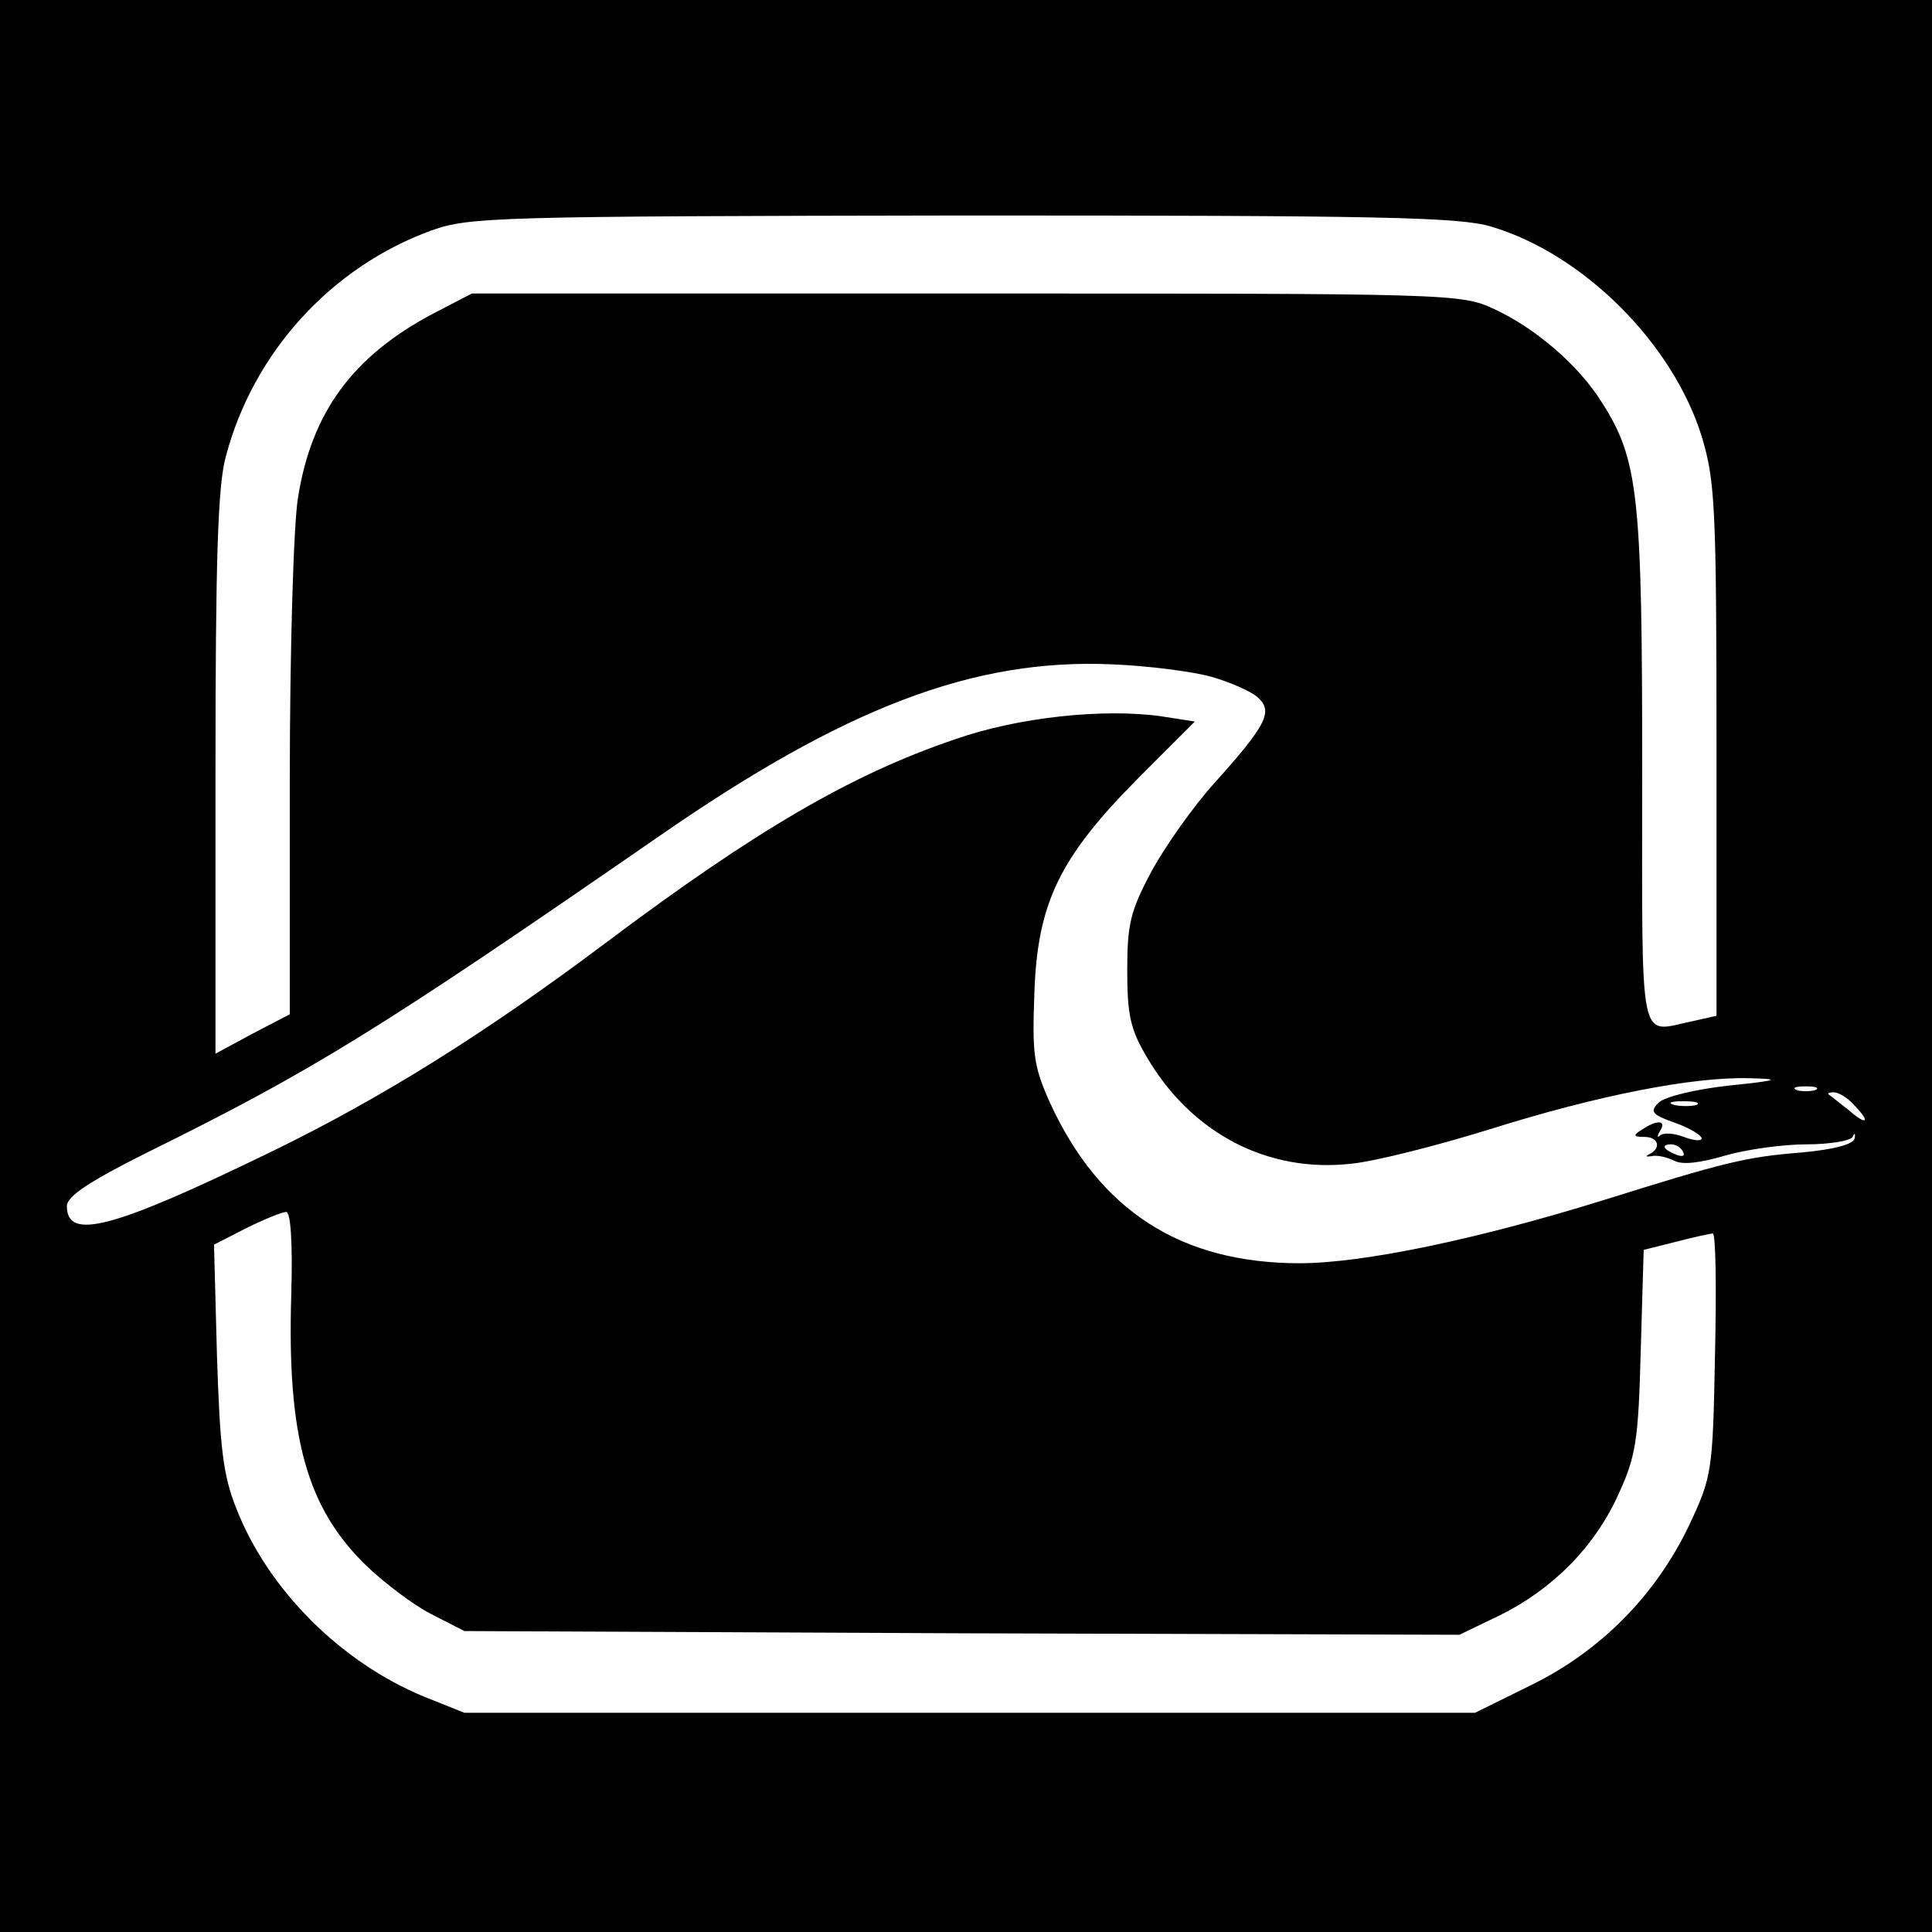
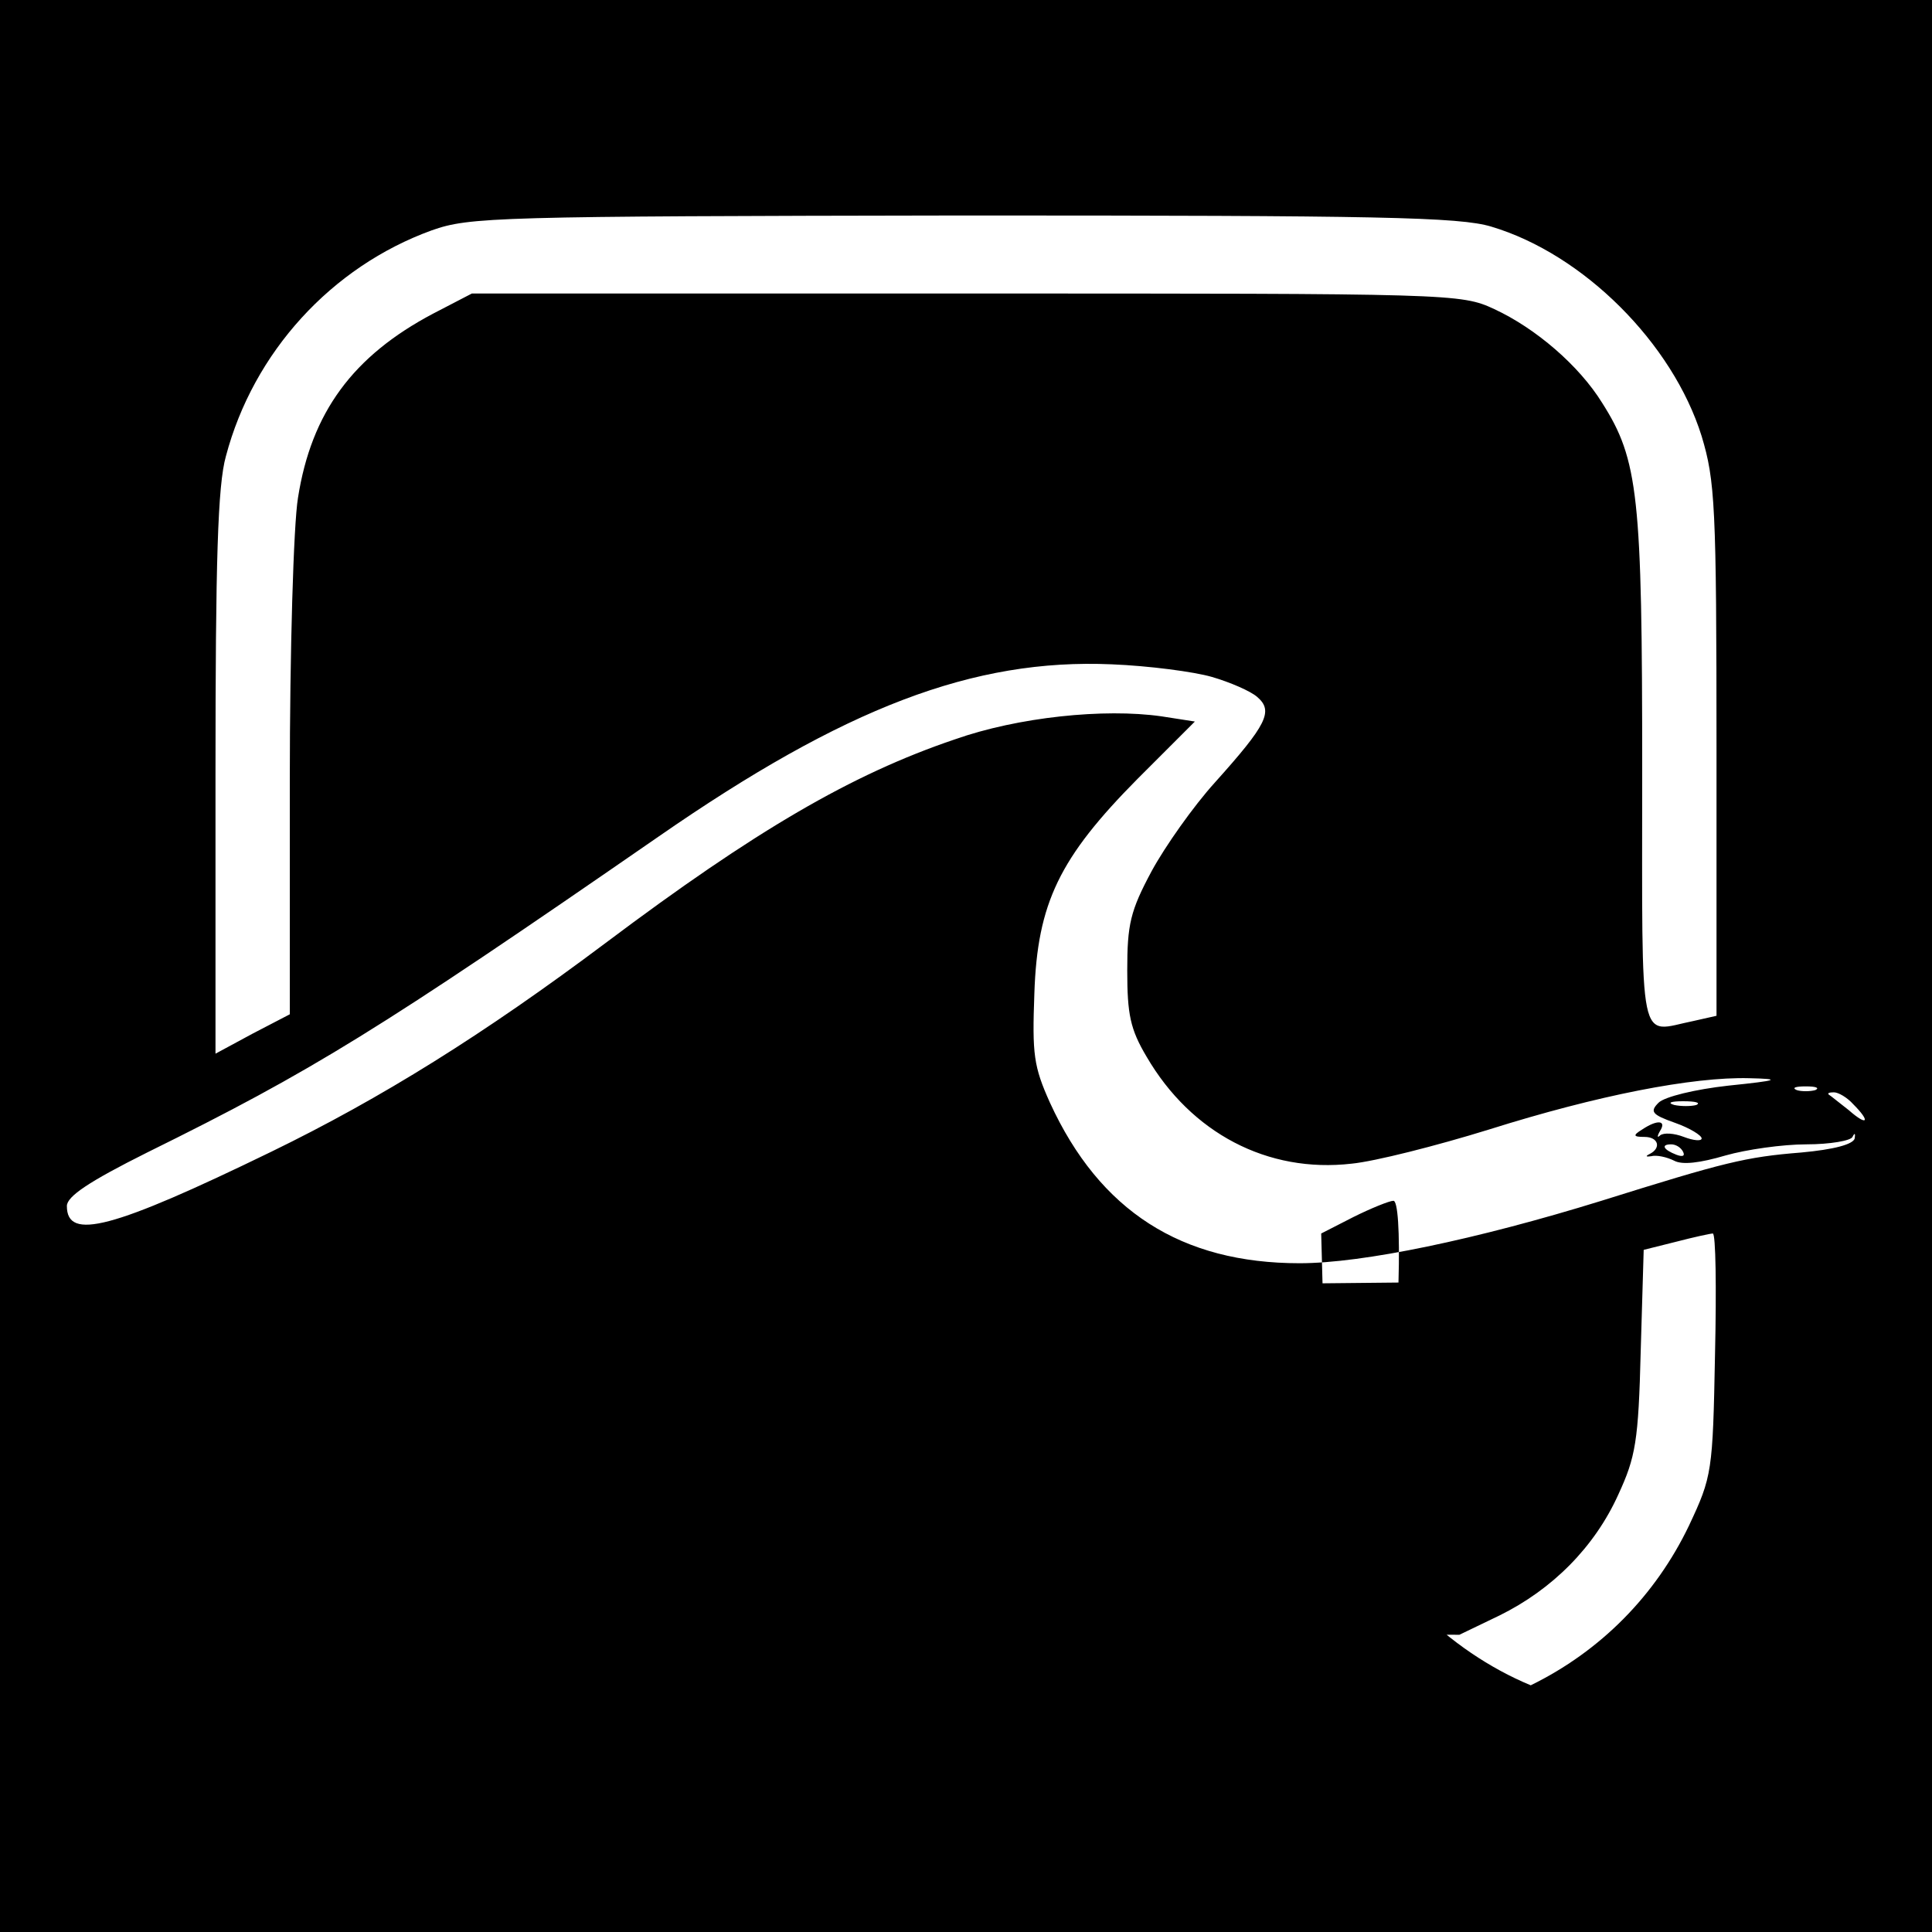
<svg xmlns="http://www.w3.org/2000/svg" version="1.0" width="260pt" height="260pt" viewBox="0 0 260 260" preserveAspectRatio="xMidYMid meet">
  <g transform="translate(0,260) scale(0.1,-0.1)" fill="#000000" stroke="none">
-     <path d="M0 1300 l0 -1300 1300 0 1300 0 0 1300 0 1300 -1300 0 -1300 0 0 -1300z m2007 995 c124 -37 244 -157 283 -282 18 -60 20 -92 20 -423 l0 -357 -31 -7 c-75 -15 -69 -46 -69 337 0 370 -5 418 -54 495 -31 50 -89 100 -145 126 -45 21 -56 21 -711 21 l-665 0 -52 -27 c-108 -57 -164 -133 -182 -248 -6 -36 -11 -207 -11 -380 l0 -315 -50 -26 -50 -27 0 377 c0 286 3 388 14 427 37 140 142 255 277 304 51 18 85 19 715 20 560 0 668 -2 711 -15z m-376 -606 c24 -7 52 -19 61 -27 22 -19 13 -37 -57 -115 -29 -32 -67 -86 -85 -119 -29 -54 -33 -72 -33 -134 0 -59 4 -79 26 -116 60 -103 163 -157 276 -144 31 3 114 24 185 46 146 46 274 71 350 69 44 -1 40 -3 -28 -10 -45 -5 -86 -15 -94 -23 -12 -12 -9 -16 22 -27 20 -7 36 -17 36 -21 0 -4 -11 -3 -24 2 -13 5 -27 6 -32 2 -4 -4 -4 -1 0 6 9 14 -3 16 -24 2 -13 -8 -12 -10 3 -10 19 0 23 -15 7 -23 -6 -3 -5 -4 2 -3 7 2 21 -1 31 -6 11 -6 35 -3 69 7 28 8 77 15 109 15 32 0 60 5 62 10 3 6 4 5 3 -2 -2 -8 -28 -15 -72 -19 -75 -6 -103 -13 -269 -65 -168 -52 -321 -84 -406 -84 -159 0 -269 70 -336 216 -22 49 -24 65 -21 147 4 122 34 183 139 289 l77 77 -45 7 c-77 11 -193 -1 -278 -31 -139 -47 -269 -123 -470 -274 -164 -123 -302 -209 -450 -281 -214 -104 -275 -120 -275 -73 0 13 30 33 108 72 223 110 312 165 688 425 251 174 424 240 610 232 50 -2 111 -10 135 -17z m812 -556 c-7 -2 -19 -2 -25 0 -7 3 -2 5 12 5 14 0 19 -2 13 -5z m51 -19 c24 -24 19 -30 -6 -8 -13 10 -25 20 -27 21 -2 2 1 3 7 3 6 0 18 -7 26 -16z m-211 -1 c-7 -2 -21 -2 -30 0 -10 3 -4 5 12 5 17 0 24 -2 18 -5z m-18 -63 c3 -6 -1 -7 -9 -4 -18 7 -21 14 -7 14 6 0 13 -4 16 -10z m-1873 -191 c-6 -194 21 -289 102 -367 23 -22 61 -51 86 -64 l45 -23 669 -3 670 -2 54 26 c71 35 128 92 160 163 23 50 27 71 30 193 l4 136 44 11 c23 6 46 11 49 11 4 0 5 -73 3 -162 -3 -159 -4 -165 -35 -231 -45 -94 -119 -169 -213 -215 l-75 -37 -680 0 -680 0 -55 22 c-111 46 -209 143 -252 253 -18 45 -22 82 -26 205 l-4 150 43 22 c24 12 49 22 54 22 6 1 9 -40 7 -110z" />
+     <path d="M0 1300 l0 -1300 1300 0 1300 0 0 1300 0 1300 -1300 0 -1300 0 0 -1300z m2007 995 c124 -37 244 -157 283 -282 18 -60 20 -92 20 -423 l0 -357 -31 -7 c-75 -15 -69 -46 -69 337 0 370 -5 418 -54 495 -31 50 -89 100 -145 126 -45 21 -56 21 -711 21 l-665 0 -52 -27 c-108 -57 -164 -133 -182 -248 -6 -36 -11 -207 -11 -380 l0 -315 -50 -26 -50 -27 0 377 c0 286 3 388 14 427 37 140 142 255 277 304 51 18 85 19 715 20 560 0 668 -2 711 -15z m-376 -606 c24 -7 52 -19 61 -27 22 -19 13 -37 -57 -115 -29 -32 -67 -86 -85 -119 -29 -54 -33 -72 -33 -134 0 -59 4 -79 26 -116 60 -103 163 -157 276 -144 31 3 114 24 185 46 146 46 274 71 350 69 44 -1 40 -3 -28 -10 -45 -5 -86 -15 -94 -23 -12 -12 -9 -16 22 -27 20 -7 36 -17 36 -21 0 -4 -11 -3 -24 2 -13 5 -27 6 -32 2 -4 -4 -4 -1 0 6 9 14 -3 16 -24 2 -13 -8 -12 -10 3 -10 19 0 23 -15 7 -23 -6 -3 -5 -4 2 -3 7 2 21 -1 31 -6 11 -6 35 -3 69 7 28 8 77 15 109 15 32 0 60 5 62 10 3 6 4 5 3 -2 -2 -8 -28 -15 -72 -19 -75 -6 -103 -13 -269 -65 -168 -52 -321 -84 -406 -84 -159 0 -269 70 -336 216 -22 49 -24 65 -21 147 4 122 34 183 139 289 l77 77 -45 7 c-77 11 -193 -1 -278 -31 -139 -47 -269 -123 -470 -274 -164 -123 -302 -209 -450 -281 -214 -104 -275 -120 -275 -73 0 13 30 33 108 72 223 110 312 165 688 425 251 174 424 240 610 232 50 -2 111 -10 135 -17z m812 -556 c-7 -2 -19 -2 -25 0 -7 3 -2 5 12 5 14 0 19 -2 13 -5z m51 -19 c24 -24 19 -30 -6 -8 -13 10 -25 20 -27 21 -2 2 1 3 7 3 6 0 18 -7 26 -16z m-211 -1 c-7 -2 -21 -2 -30 0 -10 3 -4 5 12 5 17 0 24 -2 18 -5z m-18 -63 c3 -6 -1 -7 -9 -4 -18 7 -21 14 -7 14 6 0 13 -4 16 -10z m-1873 -191 c-6 -194 21 -289 102 -367 23 -22 61 -51 86 -64 l45 -23 669 -3 670 -2 54 26 c71 35 128 92 160 163 23 50 27 71 30 193 l4 136 44 11 c23 6 46 11 49 11 4 0 5 -73 3 -162 -3 -159 -4 -165 -35 -231 -45 -94 -119 -169 -213 -215 c-111 46 -209 143 -252 253 -18 45 -22 82 -26 205 l-4 150 43 22 c24 12 49 22 54 22 6 1 9 -40 7 -110z" />
  </g>
</svg>